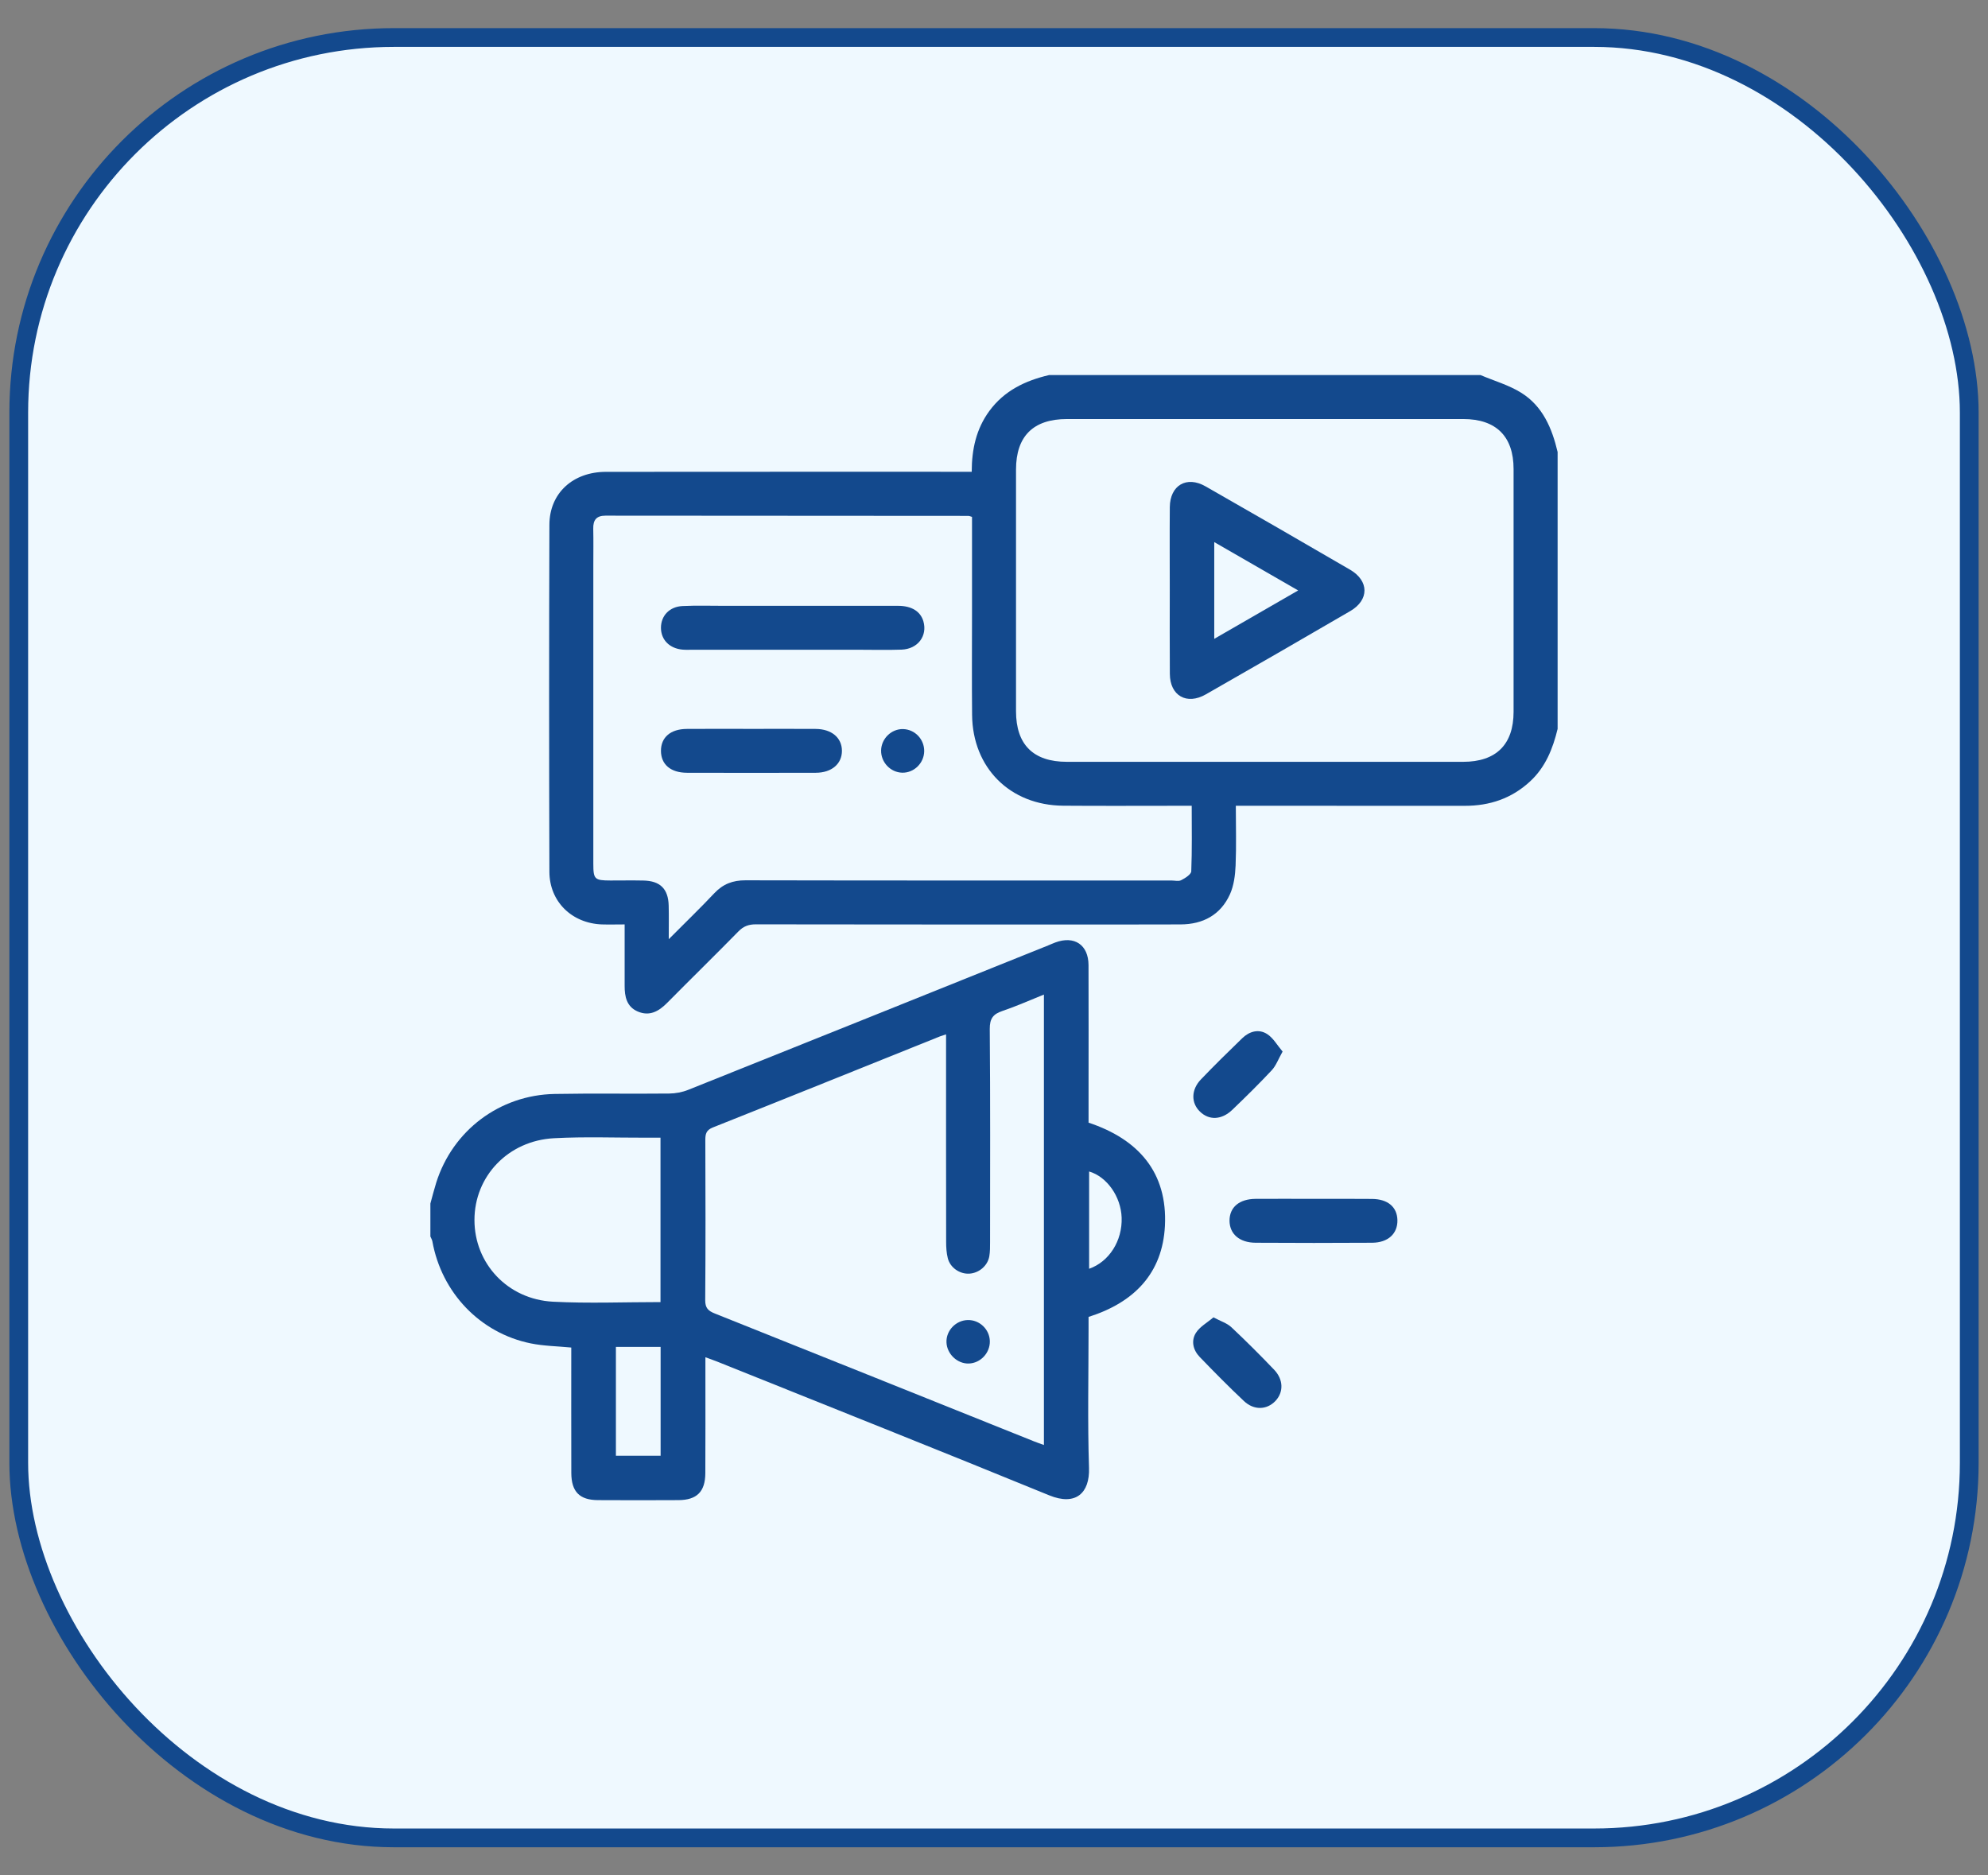
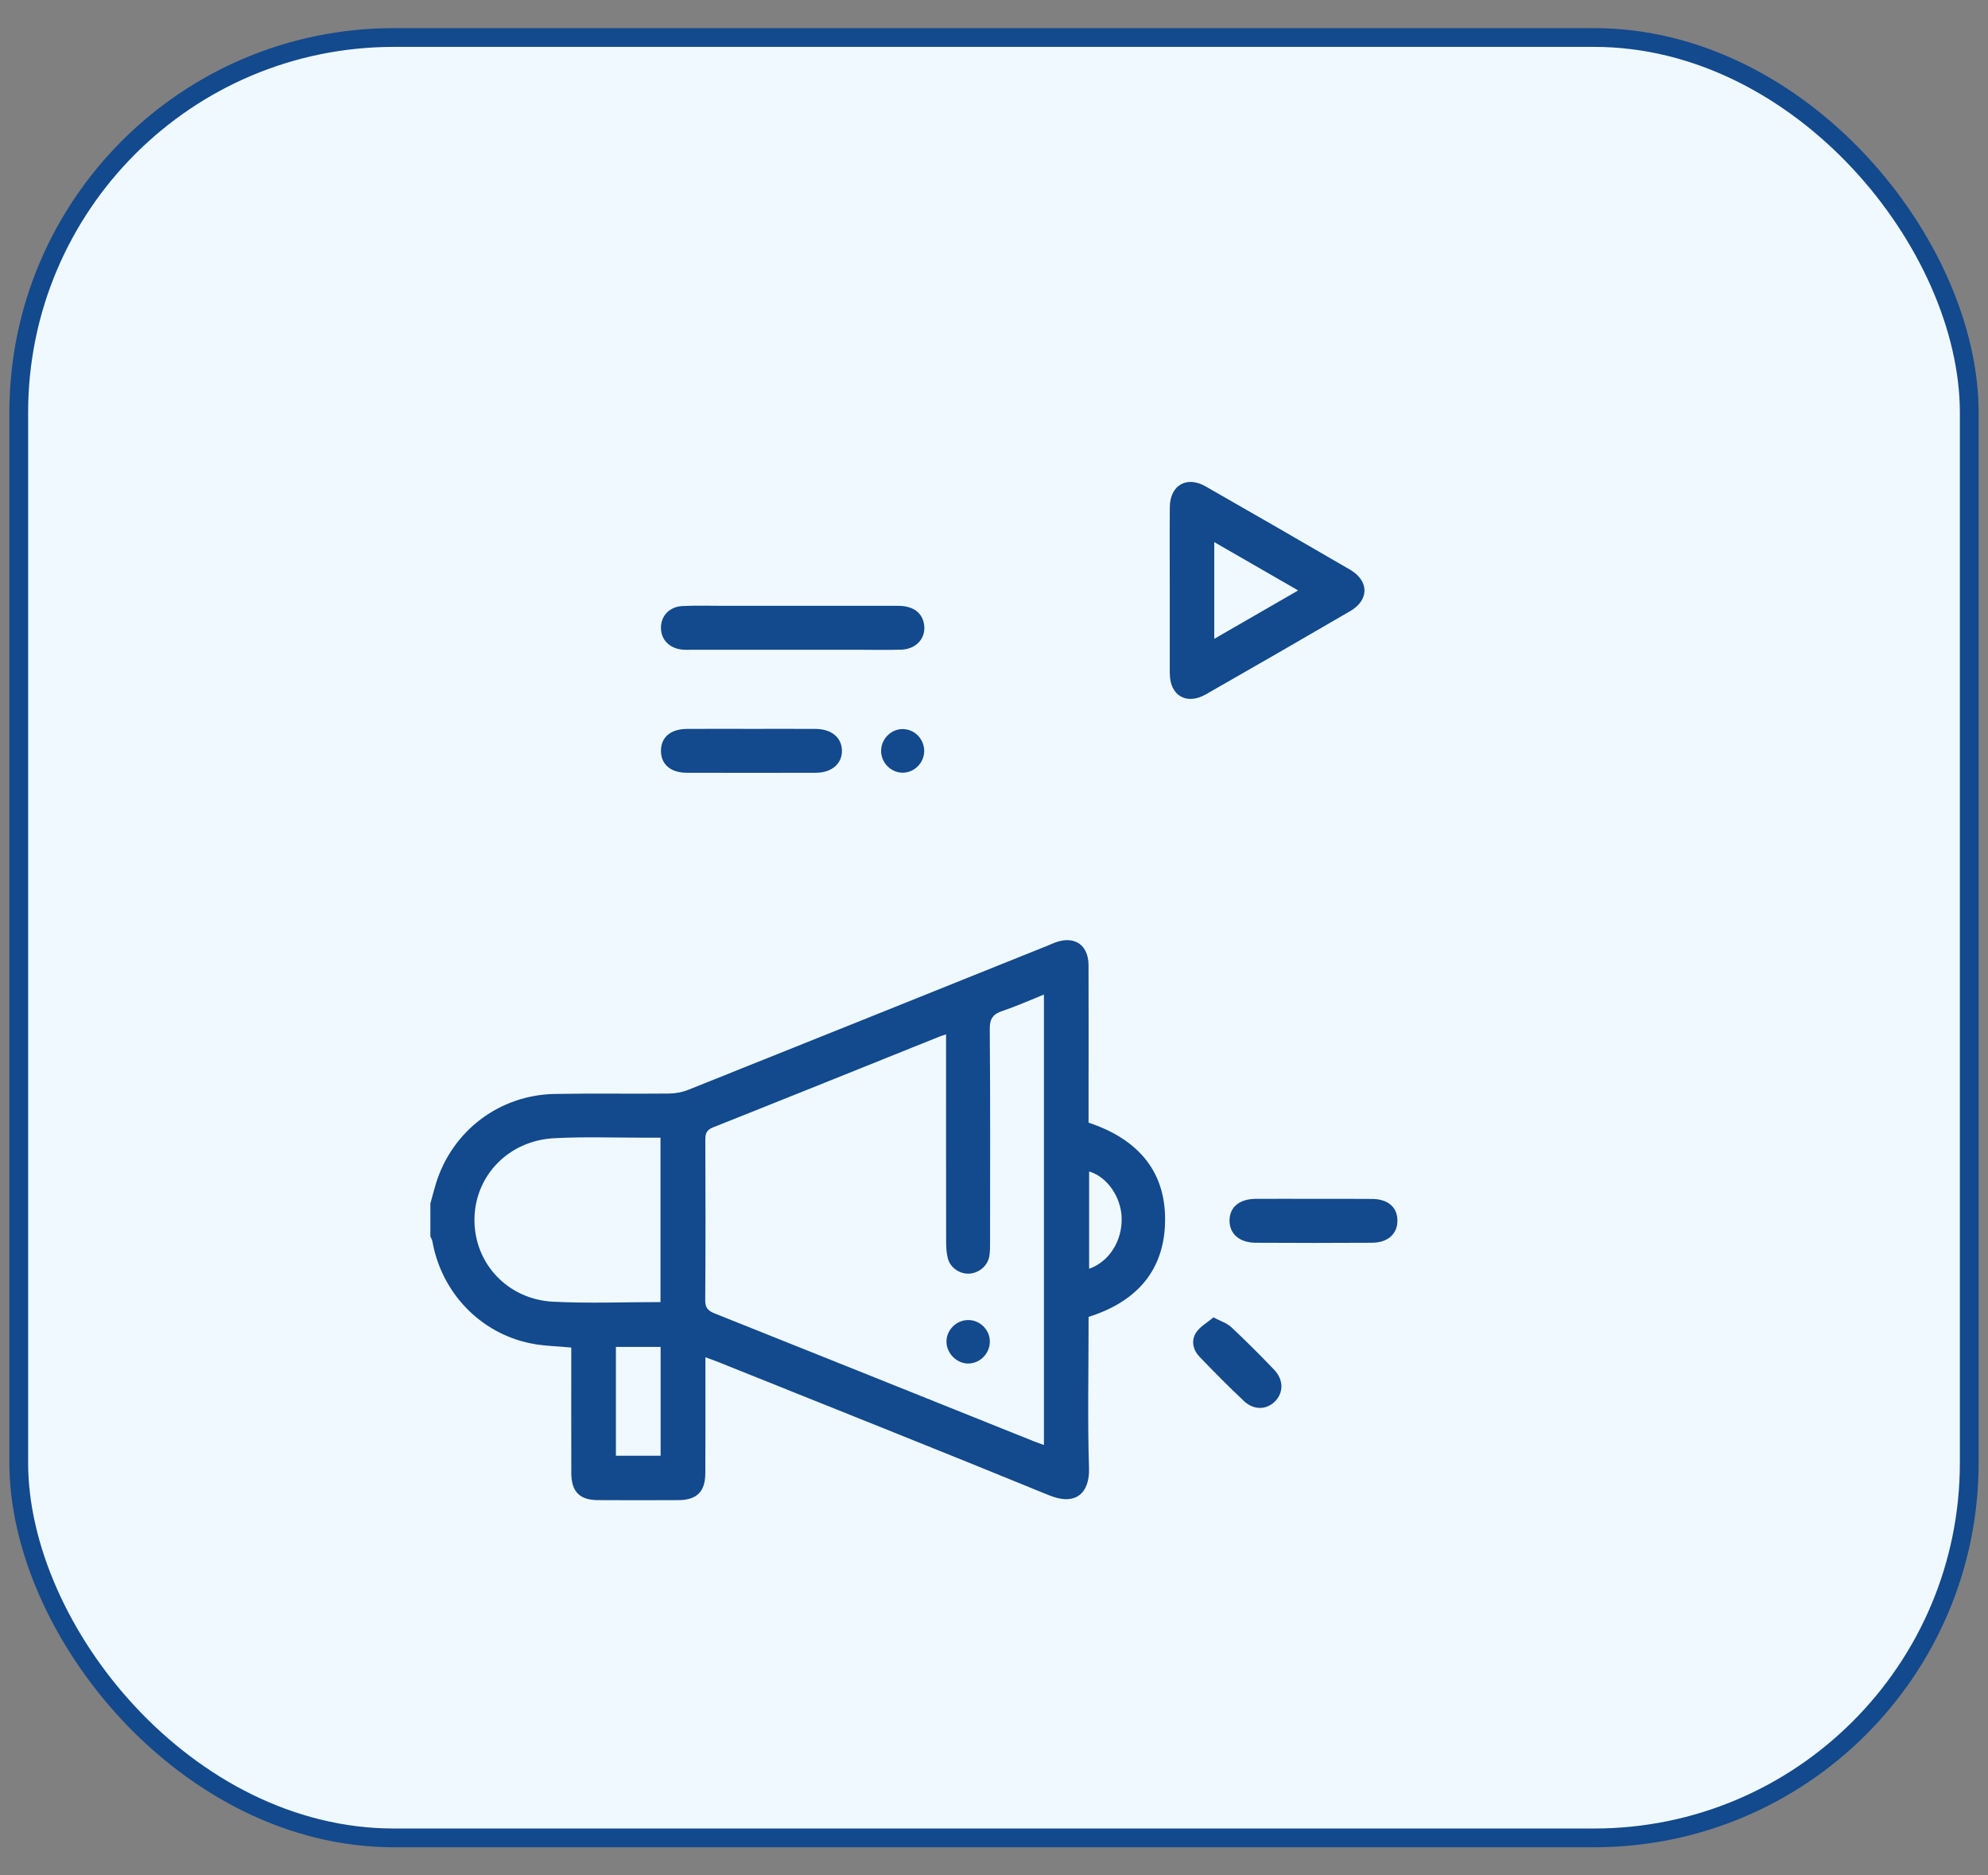
<svg xmlns="http://www.w3.org/2000/svg" width="53" height="50" viewBox="0 0 53 50" fill="none">
  <rect x="0" y="0" width="53" height="50" fill="#808080" stroke="none" />
  <rect x="0.5" y="1" width="52" height="48" rx="10" fill="#EFF9FF" />
  <rect x="0.5" y="1" width="52" height="48" rx="10" stroke="#13498D" stroke-width="0.5" />
  <g clip-path="url(#clip0_424_131)">
-     <path d="M41.526 19.433C41.399 19.961 41.202 20.455 40.791 20.834C40.301 21.288 39.715 21.485 39.052 21.484C37.135 21.482 35.218 21.483 33.302 21.483C33.196 21.483 33.09 21.483 32.947 21.483C32.947 22.029 32.963 22.553 32.941 23.076C32.93 23.334 32.895 23.609 32.791 23.841C32.542 24.392 32.073 24.644 31.473 24.646C30.465 24.65 29.458 24.648 28.451 24.648C25.684 24.648 22.917 24.649 20.149 24.644C19.96 24.644 19.823 24.693 19.688 24.831C19.059 25.473 18.416 26.101 17.784 26.74C17.56 26.966 17.313 27.103 17 26.967C16.706 26.839 16.652 26.571 16.653 26.282C16.655 25.748 16.653 25.213 16.653 24.646C16.432 24.646 16.239 24.652 16.046 24.646C15.248 24.617 14.65 24.041 14.647 23.244C14.637 20.159 14.637 17.074 14.647 13.99C14.65 13.148 15.274 12.58 16.156 12.58C19.285 12.577 22.414 12.578 25.543 12.578C25.658 12.578 25.772 12.578 25.906 12.578C25.907 11.974 26.027 11.434 26.376 10.957C26.775 10.414 27.334 10.148 27.967 10C31.802 10 35.636 10 39.471 10C39.836 10.155 40.227 10.266 40.558 10.473C41.129 10.83 41.377 11.418 41.526 12.051V19.433ZM33.728 11.172C31.967 11.172 30.207 11.172 28.446 11.172C27.548 11.172 27.088 11.628 27.087 12.518C27.086 14.666 27.086 16.814 27.087 18.962C27.087 19.853 27.548 20.311 28.443 20.311C31.964 20.311 35.485 20.311 39.007 20.311C39.886 20.311 40.351 19.85 40.352 18.98C40.353 16.822 40.353 14.664 40.352 12.506C40.352 11.634 39.886 11.172 39.01 11.172C37.249 11.17 35.489 11.172 33.728 11.172ZM25.913 13.781C25.859 13.764 25.841 13.754 25.823 13.754C22.596 13.752 19.368 13.751 16.14 13.748C15.899 13.748 15.811 13.867 15.816 14.095C15.823 14.417 15.818 14.739 15.818 15.061C15.818 17.717 15.818 20.372 15.818 23.028C15.818 23.442 15.851 23.474 16.273 23.475C16.567 23.475 16.86 23.47 17.154 23.476C17.6 23.485 17.816 23.698 17.827 24.144C17.834 24.412 17.829 24.68 17.829 25.04C18.279 24.588 18.671 24.21 19.044 23.814C19.275 23.569 19.535 23.469 19.874 23.47C23.659 23.478 27.444 23.475 31.23 23.475C31.318 23.475 31.421 23.503 31.49 23.467C31.597 23.412 31.755 23.314 31.759 23.229C31.782 22.657 31.771 22.084 31.771 21.483C31.636 21.483 31.531 21.483 31.426 21.483C30.399 21.483 29.372 21.489 28.345 21.481C26.929 21.47 25.929 20.473 25.916 19.06C25.907 18.152 25.914 17.244 25.914 16.336C25.914 15.488 25.914 14.639 25.914 13.781L25.913 13.781Z" fill="#13498D" />
    <path d="M11.474 32.088C11.525 31.903 11.572 31.716 11.629 31.533C12.068 30.14 13.319 29.193 14.789 29.166C15.806 29.147 16.823 29.166 17.841 29.155C18.011 29.154 18.192 29.119 18.349 29.056C21.549 27.777 24.746 26.491 27.944 25.206C28.007 25.18 28.069 25.152 28.133 25.128C28.642 24.938 29.018 25.189 29.02 25.731C29.024 26.894 29.021 28.056 29.021 29.217C29.021 29.451 29.021 29.684 29.021 29.931C30.351 30.373 31.129 31.258 31.057 32.684C30.992 33.946 30.239 34.726 29.021 35.11V35.418C29.021 36.658 28.993 37.899 29.033 39.138C29.055 39.805 28.681 40.158 27.969 39.866C25.043 38.668 22.103 37.5 19.168 36.321C19.061 36.277 18.952 36.24 18.806 36.186C18.806 36.356 18.806 36.497 18.806 36.64C18.806 37.519 18.809 38.398 18.804 39.276C18.802 39.771 18.578 39.993 18.085 39.995C17.371 39.999 16.657 39.999 15.943 39.995C15.451 39.993 15.233 39.771 15.231 39.271C15.228 38.158 15.23 37.047 15.23 35.927C14.859 35.891 14.497 35.887 14.148 35.816C12.798 35.541 11.773 34.464 11.527 33.096C11.519 33.051 11.492 33.01 11.474 32.966C11.474 32.673 11.474 32.38 11.474 32.087L11.474 32.088ZM25.222 27.577C25.135 27.606 25.099 27.616 25.063 27.63C23.044 28.441 21.027 29.255 19.005 30.059C18.83 30.129 18.804 30.23 18.804 30.39C18.809 31.815 18.812 33.24 18.801 34.665C18.8 34.871 18.879 34.949 19.056 35.019C21.892 36.151 24.727 37.29 27.561 38.426C27.648 38.461 27.738 38.492 27.831 38.525V26.516C27.446 26.671 27.09 26.83 26.723 26.954C26.474 27.037 26.385 27.159 26.387 27.435C26.403 29.328 26.396 31.221 26.395 33.115C26.395 33.241 26.396 33.37 26.375 33.494C26.33 33.75 26.097 33.943 25.84 33.957C25.586 33.971 25.33 33.797 25.268 33.544C25.233 33.404 25.224 33.255 25.224 33.11C25.221 31.383 25.222 29.655 25.222 27.928C25.222 27.822 25.222 27.715 25.222 27.575V27.577ZM17.609 34.715V30.332C17.469 30.332 17.352 30.332 17.236 30.332C16.415 30.334 15.591 30.302 14.773 30.346C13.547 30.41 12.648 31.361 12.649 32.528C12.649 33.687 13.533 34.642 14.744 34.705C15.689 34.754 16.639 34.715 17.608 34.715L17.609 34.715ZM17.612 38.812V35.91H16.42V38.812H17.612ZM29.036 33.827C29.573 33.638 29.924 33.078 29.903 32.464C29.884 31.904 29.513 31.373 29.036 31.233V33.827Z" fill="#13498D" />
    <path d="M35.024 31.963C35.542 31.963 36.06 31.96 36.577 31.965C36.999 31.968 37.247 32.179 37.255 32.529C37.263 32.889 37.009 33.13 36.581 33.133C35.545 33.14 34.511 33.139 33.476 33.133C33.044 33.131 32.781 32.899 32.779 32.546C32.778 32.189 33.036 31.967 33.472 31.963C33.989 31.959 34.507 31.963 35.024 31.963V31.963Z" fill="#13498D" />
    <path d="M32.35 35.122C32.549 35.228 32.715 35.278 32.828 35.385C33.218 35.751 33.597 36.13 33.967 36.517C34.221 36.781 34.223 37.121 34 37.354C33.772 37.591 33.43 37.605 33.163 37.353C32.759 36.973 32.369 36.577 31.984 36.178C31.807 35.994 31.749 35.747 31.884 35.534C31.987 35.371 32.182 35.266 32.35 35.122Z" fill="#13498D" />
-     <path d="M34.194 28.036C34.078 28.241 34.019 28.412 33.905 28.534C33.566 28.897 33.211 29.246 32.852 29.59C32.568 29.862 32.233 29.873 31.991 29.637C31.751 29.406 31.753 29.053 32.017 28.778C32.374 28.405 32.743 28.043 33.115 27.683C33.306 27.497 33.556 27.424 33.782 27.569C33.946 27.674 34.051 27.868 34.195 28.037L34.194 28.036Z" fill="#13498D" />
-     <path d="M31.186 15.745C31.186 15.005 31.181 14.263 31.187 13.522C31.192 12.939 31.634 12.678 32.14 12.967C33.427 13.702 34.712 14.443 35.993 15.189C36.503 15.486 36.505 15.996 35.999 16.291C34.718 17.038 33.434 17.778 32.147 18.513C31.638 18.804 31.192 18.549 31.188 17.968C31.182 17.227 31.186 16.486 31.186 15.745H31.186ZM32.372 17.032C33.133 16.593 33.846 16.182 34.609 15.742C33.842 15.299 33.123 14.885 32.372 14.453V17.032Z" fill="#13498D" />
+     <path d="M31.186 15.745C31.186 15.005 31.181 14.263 31.187 13.522C31.192 12.939 31.634 12.678 32.14 12.967C33.427 13.702 34.712 14.443 35.993 15.189C36.503 15.486 36.505 15.996 35.999 16.291C34.718 17.038 33.434 17.778 32.147 18.513C31.638 18.804 31.192 18.549 31.188 17.968H31.186ZM32.372 17.032C33.133 16.593 33.846 16.182 34.609 15.742C33.842 15.299 33.123 14.885 32.372 14.453V17.032Z" fill="#13498D" />
    <path d="M21.13 16.152C22.069 16.152 23.007 16.15 23.946 16.152C24.307 16.153 24.54 16.302 24.617 16.563C24.73 16.953 24.471 17.303 24.036 17.32C23.645 17.334 23.253 17.323 22.863 17.323C21.396 17.323 19.928 17.323 18.462 17.323C18.374 17.323 18.285 17.328 18.198 17.32C17.849 17.289 17.622 17.058 17.621 16.738C17.621 16.418 17.847 16.174 18.196 16.158C18.566 16.14 18.939 16.152 19.31 16.152C19.916 16.152 20.523 16.152 21.129 16.152H21.13Z" fill="#13498D" />
    <path d="M20.042 19.433C20.609 19.433 21.177 19.43 21.744 19.434C22.17 19.436 22.444 19.668 22.446 20.016C22.447 20.365 22.173 20.602 21.748 20.603C20.604 20.606 19.46 20.606 18.316 20.603C17.879 20.602 17.623 20.381 17.621 20.02C17.62 19.659 17.876 19.436 18.311 19.434C18.888 19.429 19.466 19.433 20.042 19.433Z" fill="#13498D" />
    <path d="M24.639 20.031C24.633 20.348 24.366 20.608 24.053 20.601C23.74 20.593 23.485 20.324 23.49 20.008C23.496 19.692 23.765 19.431 24.076 19.438C24.393 19.446 24.644 19.711 24.639 20.031Z" fill="#13498D" />
    <path d="M25.828 36.353C25.522 36.363 25.243 36.097 25.233 35.786C25.222 35.475 25.482 35.202 25.798 35.194C26.113 35.185 26.382 35.441 26.389 35.756C26.396 36.071 26.14 36.344 25.828 36.353Z" fill="#13498D" />
  </g>
  <defs>
    <clipPath id="clip0_424_131">
      <rect width="30.051" height="30" fill="white" transform="translate(11.474 10)" />
    </clipPath>
  </defs>
</svg>